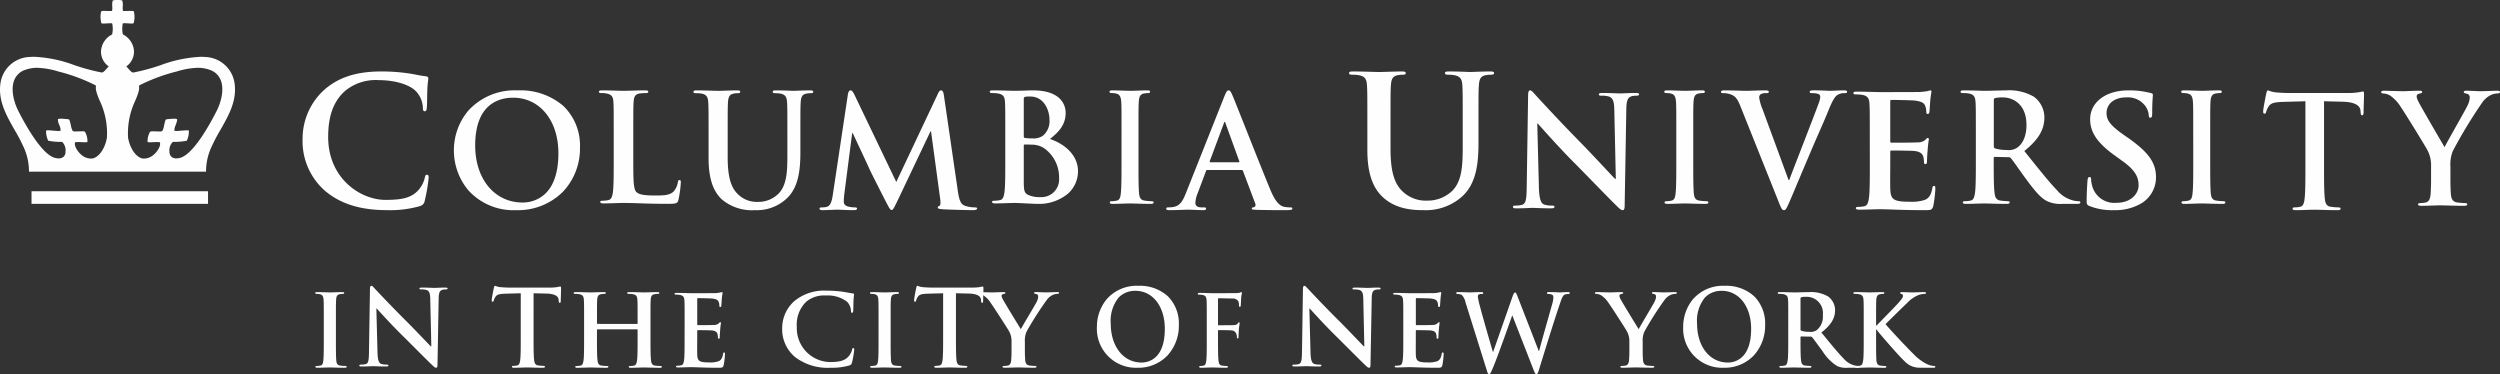
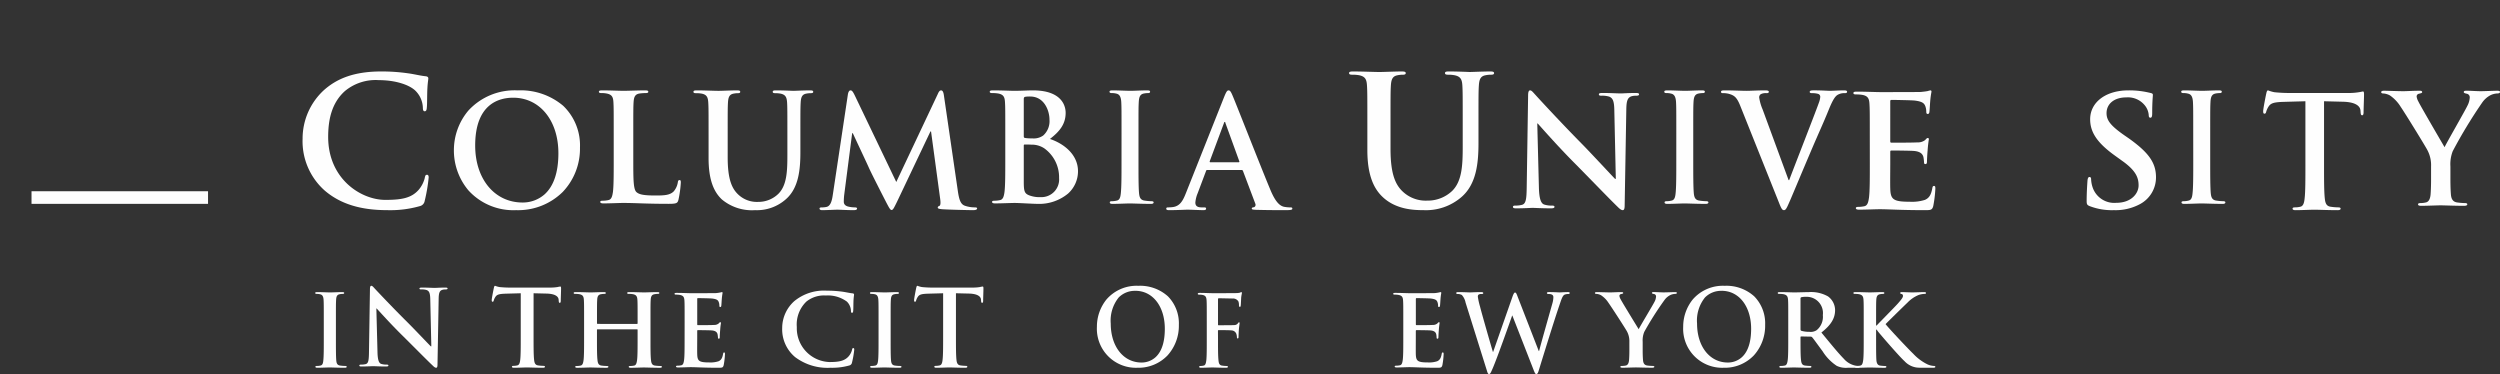
<svg xmlns="http://www.w3.org/2000/svg" width="396.568" height="59.336" viewBox="0 0 396.568 59.336">
  <rect x="0" y="0" width="396.568" height="59.336" fill="#333333" stroke="none" />
  <defs>
    <clipPath id="clip-path">
      <path id="Clip_36" data-name="Clip 36" d="M0,0H18.847V18.253H0Z" transform="translate(0.722 0.058)" fill="none" />
    </clipPath>
    <clipPath id="clip-path-2">
      <path id="Clip_49" data-name="Clip 49" d="M0,0H11.432V12.225H0Z" transform="translate(0.077 0.775)" fill="none" />
    </clipPath>
    <clipPath id="clip-path-3">
      <path id="Clip_76" data-name="Clip 76" d="M0,0H37.277V27.234H0Z" transform="translate(0 0.664)" fill="none" />
    </clipPath>
  </defs>
  <g id="Group_80" data-name="Group 80" transform="translate(0 -0.664)">
    <path id="Fill_1" data-name="Fill 1" d="M3.567,18.942A10.453,10.453,0,0,1,0,10.664,10.425,10.425,0,0,1,3.367,2.976C5.439,1.123,8.173,0,12.46,0a29.107,29.107,0,0,1,4.172.28c1.094.143,2.014.394,2.877.479.318.027.433.166.433.336,0,.225-.089.562-.144,1.544-.057.926-.029,2.467-.086,3.029-.029.42-.087.646-.347.646-.229,0-.289-.226-.289-.616a3.962,3.962,0,0,0-1.121-2.584c-.948-.98-3.193-1.737-5.842-1.737A7.628,7.628,0,0,0,6.706,3.114C4.607,5,4.057,7.662,4.057,10.383c0,6.677,5.211,9.988,9.066,9.988,2.562,0,4.113-.278,5.265-1.57a4.624,4.624,0,0,0,.978-1.852c.087-.448.143-.56.376-.56.2,0,.258.2.258.419a26.143,26.143,0,0,1-.634,3.734,1,1,0,0,1-.746.813A17.1,17.1,0,0,1,13.438,22c-3.942,0-7.253-.841-9.871-3.058" transform="translate(48 12)" fill="#fefefe" />
    <path id="Fill_3" data-name="Fill 3" d="M9.868,19A9.629,9.629,0,0,1,2.3,15.857,9.841,9.841,0,0,1,0,9.5a9.728,9.728,0,0,1,2.3-6.3A9.953,9.953,0,0,1,10.111,0a10.454,10.454,0,0,1,7.23,2.45A8.688,8.688,0,0,1,20,9.062a9.958,9.958,0,0,1-2.735,7.05A10.072,10.072,0,0,1,9.868,19ZM9.4,1.163c-2.249,0-6.022.985-6.022,7.585,0,5.323,3.09,9.04,7.515,9.04A5.227,5.227,0,0,0,14.377,16.5c1.458-1.308,2.2-3.509,2.2-6.541C16.574,4.78,13.625,1.163,9.4,1.163Z" transform="translate(72 15)" fill="#fefefe" />
    <path id="Fill_5" data-name="Fill 5" d="M5.457,11.052c0,3.035,0,4.672.521,5.1.422.356,1.068.523,3,.523,1.315,0,2.281-.025,2.9-.664a2.917,2.917,0,0,0,.644-1.423c.027-.214.076-.357.273-.357.174,0,.2.118.2.4a17.39,17.39,0,0,1-.375,2.729c-.143.52-.27.638-1.561.638-3.572,0-5.208-.141-7.219-.141-.57,0-2.134.074-3.125.074-.323,0-.5-.074-.5-.239,0-.119.1-.189.4-.189a4.046,4.046,0,0,0,.892-.1c.5-.1.621-.615.723-1.3.122-1,.122-2.87.122-5.051V6.878c0-3.606,0-4.27-.049-5.026C2.258,1.046,2.061.665,1.24.5A3.934,3.934,0,0,0,.422.428C.15.428,0,.381,0,.215S.174,0,.546,0c1.164,0,2.729.071,3.4.071C4.54.071,6.351,0,7.319,0c.346,0,.521.046.521.215s-.149.213-.448.213A7.062,7.062,0,0,0,6.425.5c-.671.119-.869.523-.918,1.354-.05.756-.05,1.42-.05,5.026Z" transform="translate(95 15)" fill="#fefefe" />
    <path id="Fill_7" data-name="Fill 7" d="M2.4,7.155c0-3.751,0-4.442-.049-5.228C2.3,1.088,2.113.691,1.33.518A4.877,4.877,0,0,0,.4.445C.143.445,0,.4,0,.224S.166,0,.523,0C1.778,0,3.274.074,3.984.074,4.554.074,6.05,0,6.9,0c.356,0,.521.051.521.224s-.141.221-.378.221a3.607,3.607,0,0,0-.688.073c-.639.124-.83.545-.878,1.408-.046.787-.046,1.477-.046,5.228V10.61c0,3.576.688,5.082,1.85,6.069a4.284,4.284,0,0,0,2.967,1.011,4.538,4.538,0,0,0,3.271-1.332C14.825,15,14.9,12.78,14.9,10.239V7.155c0-3.751,0-4.442-.045-5.228C14.8,1.088,14.611.691,13.83.518a4.625,4.625,0,0,0-.856-.073c-.261,0-.4-.048-.4-.221s.166-.224.5-.224c1.209,0,2.7.074,2.73.074C16.081.074,17.574,0,18.5,0c.332,0,.5.051.5.224s-.142.221-.425.221a3.566,3.566,0,0,0-.688.073c-.641.124-.831.545-.877,1.408-.047.787-.047,1.477-.047,5.228V9.8c0,2.74-.264,5.651-2.255,7.427A6.911,6.911,0,0,1,9.773,19a7.437,7.437,0,0,1-5.265-1.7C3.3,16.162,2.4,14.333,2.4,10.758Z" transform="translate(110 15)" fill="#fefefe" />
    <path id="Fill_9" data-name="Fill 9" d="M4.5.635C4.575.22,4.72,0,4.915,0s.339.121.653.756l6.605,13.775L18.755.587c.171-.393.316-.587.532-.587s.363.243.436.756l2.2,15.093c.217,1.54.46,2.245,1.186,2.468a4.792,4.792,0,0,0,1.5.243c.215,0,.387.023.387.17,0,.2-.291.27-.63.27-.6,0-3.943-.074-4.912-.148-.557-.048-.7-.122-.7-.268,0-.123.1-.2.267-.267.144-.052.218-.369.123-1.054L17.69,6.521h-.1L12.321,17.608c-.558,1.147-.68,1.367-.9,1.367s-.459-.49-.845-1.221C10,16.631,8.085,12.893,7.8,12.21,7.577,11.7,6.124,8.62,5.277,6.79h-.1L3.923,16.506a9.5,9.5,0,0,0-.073,1.15c0,.463.315.683.725.783a4.61,4.61,0,0,0,1.015.121c.2,0,.364.048.364.17,0,.22-.218.27-.58.27-1.016,0-2.1-.074-2.539-.074-.461,0-1.623.074-2.4.074C.2,19,0,18.95,0,18.73c0-.122.146-.17.389-.17a2.981,2.981,0,0,0,.724-.075c.679-.146.874-1.1.995-1.929Z" transform="translate(130 15)" fill="#fefefe" />
    <path id="Fill_11" data-name="Fill 11" d="M7.476,18c-.277,0-.919-.032-1.6-.065-.766-.038-1.558-.076-1.942-.076-.243,0-.663.013-1.15.028-.645.02-1.375.042-1.932.042-.327,0-.486-.077-.486-.235,0-.131.12-.189.39-.189a4.114,4.114,0,0,0,.878-.1c.5-.1.617-.649.709-1.305.122-.995.122-2.874.122-5.051V6.878c0-3.618,0-4.27-.049-5.026C2.37,1.072,2.2.67,1.368.5A5.375,5.375,0,0,0,.413.428C.165.428,0,.391,0,.215,0,.058.145,0,.536,0c.8,0,1.714.028,2.38.048.424.013.759.023.946.023C4.515.071,5.1.05,5.623.031,6.056.015,6.464,0,6.841,0c4.829,0,5.2,2.722,5.2,3.557,0,1.841-1,2.991-2.492,4.151C11.7,8.422,14,10.144,14,12.829a4.744,4.744,0,0,1-1.576,3.539A7.2,7.2,0,0,1,7.476,18ZM5.545,8.586c-.1,0-.146.051-.146.166v5.621c0,1.574.079,1.973.857,2.276a4.5,4.5,0,0,0,1.783.284A2.811,2.811,0,0,0,11,13.9a5.644,5.644,0,0,0-2.371-4.72A3.566,3.566,0,0,0,6.6,8.611C6.158,8.586,5.914,8.586,5.545,8.586ZM6.426.975a4.13,4.13,0,0,0-.806.047c-.17.046-.221.14-.221.4V7.28c0,.182.065.236.17.263a6.171,6.171,0,0,0,1.151.07,2.574,2.574,0,0,0,1.757-.45,3.047,3.047,0,0,0,1-2.512C9.482,3.23,8.652.975,6.426.975Z" transform="translate(157 15)" fill="#fefefe" />
    <path id="Fill_13" data-name="Fill 13" d="M1.906,6.905c0-3.62,0-4.287-.043-5.046C1.819,1.05,1.6.644,1.127.525a2.862,2.862,0,0,0-.78-.1C.129.429,0,.383,0,.191,0,.049.173,0,.519,0c.824,0,2.189.072,2.818.072C3.88.072,5.159,0,5.982,0c.28,0,.454.049.454.191,0,.192-.129.239-.346.239A3.525,3.525,0,0,0,5.439.5c-.583.12-.757.526-.8,1.359-.044.759-.044,1.426-.044,5.046V11.1c0,2.309,0,4.19.088,5.214.065.643.217,1.071.867,1.167a8.331,8.331,0,0,0,1.1.1c.237,0,.347.071.347.19,0,.165-.172.235-.411.235-1.43,0-2.8-.07-3.382-.07-.5,0-1.864.07-2.73.07-.282,0-.433-.07-.433-.235,0-.119.085-.19.346-.19a3.226,3.226,0,0,0,.78-.1c.434-.1.564-.5.629-1.191.108-1,.108-2.88.108-5.189Z" transform="translate(176 15)" fill="#fefefe" />
    <path id="Fill_15" data-name="Fill 15" d="M18.881,19c-.86,0-2.649,0-4.591-.049l-.1-.006c-.375-.02-.623-.033-.623-.189,0-.14.082-.193.338-.218a.369.369,0,0,0,.221-.2.441.441,0,0,0,0-.37L12.176,12.8a.236.236,0,0,0-.247-.173H6.515c-.121,0-.172.046-.219.2l-1.313,3.49A4.84,4.84,0,0,0,4.615,17.8c0,.518.31.759.976.759h.365c.281,0,.363.044.363.194,0,.2-.165.244-.412.244-.392,0-.858-.019-1.309-.037s-.9-.036-1.269-.036c-.084,0-.274.007-.535.017C2.209,18.966,1.326,19,.462,19,.162,19,0,18.961,0,18.756c0-.138.085-.194.293-.194a6.79,6.79,0,0,0,.752-.049c1.164-.155,1.625-1.088,2.067-2.2L9.208.977C9.513.244,9.654,0,9.889,0s.382.252.61.78c.256.589,1.153,2.852,2.193,5.472,1.319,3.325,2.96,7.461,3.835,9.549s1.576,2.524,2.139,2.662a5.176,5.176,0,0,0,1.016.1c.211,0,.318.03.318.194C20,18.952,19.78,19,18.881,19ZM9.284,5.007c-.087,0-.13.152-.145.217L6.9,11.233a.158.158,0,0,0,.011.138A.1.1,0,0,0,7,11.406h4.472a.131.131,0,0,0,.112-.043.116.116,0,0,0,.008-.106L9.4,5.224,9.4,5.2C9.376,5.11,9.349,5.007,9.284,5.007Z" transform="translate(185 15)" fill="#fefefe" />
    <path id="Fill_17" data-name="Fill 17" d="M2.9,8.286c0-4.343,0-5.145-.06-6.058C2.784,1.257,2.557.8,1.607.6A5.794,5.794,0,0,0,.486.515C.173.515,0,.456,0,.257S.2,0,.631,0C2.153,0,3.964.086,4.823.086,5.51.086,7.321,0,8.355,0c.429,0,.634.056.634.257s-.176.259-.465.259A4.224,4.224,0,0,0,7.692.6c-.774.141-1,.627-1.061,1.628-.056.913-.056,1.715-.056,6.058v4c0,4.145.831,5.888,2.238,7.029A5.321,5.321,0,0,0,12.4,20.487a5.623,5.623,0,0,0,3.958-1.543c1.583-1.571,1.669-4.143,1.669-7.086V8.286c0-4.343,0-5.145-.057-6.058C17.915,1.257,17.685.8,16.738.6A5.452,5.452,0,0,0,15.7.515c-.315,0-.487-.059-.487-.259s.2-.257.6-.257c1.469,0,3.276.086,3.305.086C19.465.086,21.277,0,22.394,0c.4,0,.606.056.606.257s-.174.259-.52.259A4.2,4.2,0,0,0,21.649.6c-.777.141-1,.627-1.061,1.628-.061.913-.061,1.715-.061,6.058v3.058c0,3.17-.313,6.541-2.725,8.6A8.6,8.6,0,0,1,11.829,22c-1.522,0-4.276-.086-6.376-1.972C3.989,18.715,2.9,16.6,2.9,12.458Z" transform="translate(214 12)" fill="#fefefe" />
    <path id="Fill_19" data-name="Fill 19" d="M4.113,15.419c.049,1.887.355,2.515.831,2.688a3.724,3.724,0,0,0,1.239.169c.262,0,.4.048.4.194,0,.192-.212.242-.547.242-1.546,0-2.5-.074-2.95-.074-.216,0-1.331.074-2.569.074-.309,0-.522-.026-.522-.242,0-.146.143-.194.38-.194a4.039,4.039,0,0,0,1.069-.123c.619-.193.715-.9.737-3L2.4.824C2.4.34,2.473,0,2.708,0c.264,0,.477.316.886.75.281.315,3.9,4.261,7.369,7.769,1.616,1.647,4.826,5.132,5.233,5.52h.116L16.075,3.172c-.022-1.478-.237-1.936-.807-2.179A3.813,3.813,0,0,0,14.006.847c-.286,0-.38-.071-.38-.216,0-.2.263-.217.619-.217,1.238,0,2.377.071,2.875.071.267,0,1.169-.071,2.335-.071.308,0,.545.019.545.217,0,.145-.141.216-.427.216a2.542,2.542,0,0,0-.714.073c-.665.194-.858.7-.881,2.056l-.262,15.276c0,.531-.093.748-.31.748-.258,0-.546-.268-.809-.531-1.5-1.454-4.539-4.626-7.013-7.118-2.593-2.614-5.234-5.637-5.66-6.1H3.853Z" transform="translate(240 15)" fill="#fefefe" />
    <path id="Fill_21" data-name="Fill 21" d="M1.907,6.905c0-3.62,0-4.287-.042-5.046C1.822,1.05,1.6.644,1.129.525a2.879,2.879,0,0,0-.781-.1C.133.429,0,.383,0,.191,0,.049.176,0,.522,0c.822,0,2.187.072,2.816.072C3.879.072,5.159,0,5.984,0c.277,0,.452.049.452.191,0,.192-.129.239-.345.239A3.57,3.57,0,0,0,5.439.5c-.585.12-.756.526-.8,1.359-.044.759-.044,1.426-.044,5.046V11.1c0,2.309,0,4.19.089,5.214.063.643.216,1.071.863,1.167a8.452,8.452,0,0,0,1.107.1c.238,0,.346.071.346.19,0,.165-.172.235-.41.235-1.431,0-2.8-.07-3.383-.07-.5,0-1.863.07-2.732.07-.277,0-.429-.07-.429-.235,0-.119.087-.19.344-.19a3.249,3.249,0,0,0,.781-.1c.432-.1.563-.5.63-1.191.105-1,.105-2.88.105-5.189Z" transform="translate(264 15)" fill="#fefefe" />
    <path id="Fill_23" data-name="Fill 23" d="M3.039,2.417C2.492,1.061,2.087.787,1.22.54a3.552,3.552,0,0,0-.932-.1C.076.442,0,.369,0,.22,0,.022.266,0,.625,0,1.893,0,3.253.073,4.093.073,4.689.073,5.841,0,7.036,0c.286,0,.549.049.549.22s-.142.221-.358.221a1.687,1.687,0,0,0-.935.173.6.6,0,0,0-.237.519,7.593,7.593,0,0,0,.548,1.9l4.117,11.2h.093c1.029-2.715,4.139-10.659,4.717-12.289a3.125,3.125,0,0,0,.212-.909A.474.474,0,0,0,15.43.565a3.126,3.126,0,0,0-.954-.123c-.217,0-.407-.024-.407-.2,0-.2.216-.246.669-.246,1.2,0,2.2.073,2.509.073C17.658.073,18.78,0,19.5,0c.312,0,.5.049.5.22s-.141.221-.381.221a2.026,2.026,0,0,0-1.175.3c-.309.222-.666.64-1.313,2.223-.934,2.318-1.58,3.649-2.872,6.686-1.531,3.6-2.652,6.29-3.18,7.527C10.457,18.6,10.313,19,9.98,19c-.312,0-.458-.345-.913-1.506Z" transform="translate(273 15)" fill="#fefefe" />
    <path id="Fill_25" data-name="Fill 25" d="M2.6,7.382c0-3.766,0-4.46-.055-5.25C2.5,1.29,2.292.892,1.443.718a5.664,5.664,0,0,0-1-.074C.153.644,0,.6,0,.422S.181.2.565.2c1.365,0,2.99.075,3.71.075.825,0,5.95,0,6.435-.024.49-.051.9-.1,1.107-.15a2.477,2.477,0,0,1,.411-.1c.129,0,.157.1.157.225a14.184,14.184,0,0,0-.21,1.608c-.023.246-.077,1.339-.126,1.634-.029.125-.078.275-.256.275s-.233-.127-.233-.348a2.593,2.593,0,0,0-.153-.893c-.184-.445-.438-.741-1.726-.891-.439-.05-3.142-.1-3.656-.1-.13,0-.18.073-.18.249V8.028c0,.173.024.271.18.271.565,0,3.529,0,4.116-.05a1.852,1.852,0,0,0,1.239-.37c.18-.2.284-.324.413-.324.1,0,.178.049.178.2a17.99,17.99,0,0,0-.2,1.806c-.052.5-.1,1.489-.1,1.662,0,.2,0,.469-.234.469-.178,0-.23-.1-.23-.218a6.1,6.1,0,0,0-.1-.894c-.127-.5-.487-.866-1.44-.966C9.168,9.561,6.616,9.539,6,9.539c-.129,0-.153.1-.153.248v1.957c0,.842-.028,3.121,0,3.838.049,1.709.462,2.084,3.088,2.084a6.756,6.756,0,0,0,2.422-.3c.666-.294.975-.816,1.158-1.834.05-.273.1-.372.283-.372.2,0,.2.2.2.447a18.67,18.67,0,0,1-.334,2.752C12.486,19,12.252,19,11.28,19c-3.888,0-5.614-.148-7.134-.148-.591,0-2.216.073-3.244.073-.337,0-.515-.073-.515-.245,0-.124.1-.2.414-.2a4.359,4.359,0,0,0,.926-.1c.513-.1.641-.643.746-1.363.132-1.038.132-3,.132-5.275Z" transform="translate(294 15)" fill="#fefefe" />
-     <path id="Fill_27" data-name="Fill 27" d="M18.539,18H16.254a5.023,5.023,0,0,1-2.577-.449c-1-.532-1.9-1.6-3.3-3.5-.4-.54-.821-1.138-1.2-1.666-.538-.757-1-1.411-1.187-1.62a.509.509,0,0,0-.432-.167l-2.1-.047c-.135,0-.2.059-.2.192v.332c0,2.2,0,4.1.123,5.095.066.633.187,1.21.938,1.31a11.408,11.408,0,0,0,1.18.1c.187,0,.291.067.291.19,0,.159-.158.236-.482.236-.925,0-2.027-.031-2.756-.052-.384-.011-.661-.019-.785-.019-.187,0-.554.012-.978.025-.62.02-1.388.045-1.958.045-.328,0-.481-.075-.481-.236,0-.131.118-.19.383-.19a4.022,4.022,0,0,0,.868-.1c.493-.1.608-.652.7-1.31.122-1,.122-2.885.122-5.071V6.9c0-3.631,0-4.286-.051-5.045S2.169.672,1.351.5A5.224,5.224,0,0,0,.411.429C.115.429,0,.37,0,.216S.144,0,.53,0c.784,0,1.643.027,2.333.048.43.013.769.024.963.024C4.247.072,4.933.053,5.6.035,6.246.017,6.859,0,7.226,0a7.8,7.8,0,0,1,4.433,1.026,4.1,4.1,0,0,1,1.635,3.262c0,1.948-.951,3.542-3.181,5.333l.847,1.056c1.761,2.2,3.152,3.93,4.379,5.206A4.874,4.874,0,0,0,18.01,17.5l.028.006a3.818,3.818,0,0,0,.674.071c.186,0,.288.067.288.19C19,17.96,18.816,18,18.539,18ZM6.769,1.12a5.015,5.015,0,0,0-1.277.1c-.162.045-.22.132-.22.333V8.788c0,.261.049.357.22.428a6.318,6.318,0,0,0,1.83.238,2.423,2.423,0,0,0,1.709-.4c.531-.384,1.421-1.36,1.421-3.572C10.452,2.037,8.137,1.12,6.769,1.12Z" transform="translate(311 15)" fill="#fefefe" />
    <path id="Fill_29" data-name="Fill 29" d="M.5,18.368c-.42-.167-.5-.29-.5-.824,0-1.332.1-2.787.129-3.174.028-.363.105-.63.317-.63.239,0,.263.218.263.412a4.692,4.692,0,0,0,.238,1.234,3.622,3.622,0,0,0,3.763,2.449c2.37,0,3.528-1.478,3.528-2.763,0-1.187-.394-2.324-2.578-3.875l-1.213-.874C1.554,8.239.555,6.543.555,4.58.555,1.916,2.976,0,6.634,0a13.734,13.734,0,0,1,3.5.413c.237.047.369.121.369.291,0,.315-.106,1.017-.106,2.906,0,.535-.079.728-.289.728-.185,0-.262-.147-.262-.437a2.787,2.787,0,0,0-.686-1.6A3.433,3.433,0,0,0,6.29,1.114c-1.95,0-3.134,1.043-3.134,2.5,0,1.114.609,1.962,2.793,3.49l.737.509C9.843,9.862,11,11.488,11,13.787a4.79,4.79,0,0,1-2.475,4.219A8.148,8.148,0,0,1,4.34,19,9.829,9.829,0,0,1,.5,18.368" transform="translate(331 15)" fill="#fefefe" />
    <path id="Fill_31" data-name="Fill 31" d="M1.905,6.905c0-3.62,0-4.287-.043-5.046C1.819,1.05,1.6.644,1.124.525a2.854,2.854,0,0,0-.779-.1C.13.429,0,.383,0,.191,0,.049.17,0,.518,0c.822,0,2.19.072,2.817.072C3.876.072,5.157,0,5.982,0c.281,0,.454.049.454.191,0,.192-.13.239-.347.239A3.463,3.463,0,0,0,5.441.5c-.585.12-.759.526-.8,1.359-.042.759-.042,1.426-.042,5.046V11.1c0,2.309,0,4.19.088,5.214.065.643.214,1.071.866,1.167a8.4,8.4,0,0,0,1.105.1c.239,0,.347.071.347.19,0,.165-.172.235-.412.235-1.43,0-2.8-.07-3.382-.07-.5,0-1.866.07-2.73.07-.282,0-.434-.07-.434-.235,0-.119.088-.19.346-.19a3.236,3.236,0,0,0,.781-.1c.433-.1.565-.5.628-1.191.108-1,.108-2.88.108-5.189Z" transform="translate(346 15)" fill="#fefefe" />
    <path id="Fill_33" data-name="Fill 33" d="M6.7,1.725l-3.53.1C1.8,1.874,1.23,2,.876,2.54a2.986,2.986,0,0,0-.4.866C.426,3.6.355,3.7.213,3.7.045,3.7,0,3.577,0,3.306,0,2.909.45.664.5.466.569.147.639,0,.781,0A5.43,5.43,0,0,0,1.8.295,23.407,23.407,0,0,0,4.166.417h9.372A9.97,9.97,0,0,0,15.812.171c.167,0,.188.15.188.518,0,.52-.073,2.22-.073,2.864-.018.247-.07.394-.212.394-.19,0-.234-.122-.26-.492l-.02-.271c-.051-.643-.688-1.334-2.794-1.383L9.656,1.725V11.845c0,2.269,0,4.219.119,5.282.071.691.215,1.231.923,1.331a9.183,9.183,0,0,0,1.209.1c.26,0,.38.073.38.2,0,.171-.191.244-.453.244-1.563,0-3.053-.073-3.717-.073-.542,0-2.035.073-2.979.073-.309,0-.476-.073-.476-.244,0-.124.1-.2.378-.2a3.554,3.554,0,0,0,.854-.1c.475-.1.616-.64.686-1.357.121-1.036.121-2.986.121-5.255Z" transform="translate(359 15)" fill="#fefefe" />
    <g id="Group_37" data-name="Group 37" transform="translate(377 15)">
      <path id="Clip_36-2" data-name="Clip 36" d="M0,0H18.847V18.253H0Z" transform="translate(0.722 0.058)" fill="none" />
      <g id="Group_37-2" data-name="Group 37" clip-path="url(#clip-path)">
        <path id="Fill_35" data-name="Fill 35" d="M7.912,12a5.079,5.079,0,0,0-.56-2.535c-.169-.387-3.432-5.7-4.283-6.952A5.966,5.966,0,0,0,1.388.747,2.518,2.518,0,0,0,.363.435C.17.435,0,.387,0,.218,0,.072.17,0,.462,0,.9,0,2.724.072,3.527.072,4.043.072,5.041,0,6.137,0,6.378,0,6.5.072,6.5.218s-.17.169-.537.264a.436.436,0,0,0-.34.435,2.217,2.217,0,0,0,.291.822c.341.723,3.75,6.542,4.14,7.217.243-.577,3.314-5.889,3.653-6.638a3.115,3.115,0,0,0,.341-1.252.577.577,0,0,0-.509-.6C13.318.411,13.1.363,13.1.218c0-.171.119-.218.414-.218.8,0,1.582.072,2.288.072C16.337.072,17.945,0,18.411,0c.266,0,.436.047.436.192,0,.171-.194.242-.461.242a2.684,2.684,0,0,0-1.074.288A3.645,3.645,0,0,0,16,1.909a77.027,77.027,0,0,0-4.651,7.676A5.7,5.7,0,0,0,10.98,12V13.98c0,.383,0,1.4.074,2.415.049.7.269,1.228,1,1.325a10.075,10.075,0,0,0,1.218.1c.267,0,.387.072.387.192,0,.168-.194.243-.512.243-1.533,0-3.067-.075-3.724-.075-.606,0-2.145.075-3.045.075-.342,0-.533-.05-.533-.243,0-.121.12-.192.388-.192a3.808,3.808,0,0,0,.85-.1c.49-.1.707-.627.757-1.325.072-1.017.072-2.031.072-2.415Z" transform="translate(0.722 0.058)" fill="#fefefe" />
      </g>
    </g>
    <path id="Fill_38" data-name="Fill 38" d="M1.362,4.605c0-2.413,0-2.859-.032-3.366C1.3.7,1.145.428.805.35A2.188,2.188,0,0,0,.246.284C.093.284,0,.255,0,.125,0,.032.122,0,.369,0,.96,0,1.935.049,2.384.049,2.772.049,3.684,0,4.274,0c.2,0,.325.032.325.125,0,.13-.093.159-.246.159a2.569,2.569,0,0,0-.465.05c-.42.08-.543.349-.572.9-.032.507-.032.954-.032,3.366V7.4c0,1.538,0,2.793.061,3.475.047.428.153.715.618.778a6.319,6.319,0,0,0,.791.063c.171,0,.246.048.246.129,0,.108-.123.156-.292.156-1.023,0-2-.048-2.417-.048C1.935,11.952.96,12,.338,12c-.2,0-.309-.048-.309-.156,0-.081.064-.129.249-.129a2.457,2.457,0,0,0,.557-.063c.31-.064.406-.336.449-.793.078-.667.078-1.922.078-3.46Z" transform="translate(50 47)" fill="#fefefe" />
    <path id="Fill_40" data-name="Fill 40" d="M2.881,10.547c.032,1.292.25,1.722.582,1.84a2.717,2.717,0,0,0,.867.115c.183,0,.283.034.283.135,0,.132-.151.162-.384.162-1.082,0-1.746-.049-2.065-.049-.148,0-.93.049-1.8.049C.148,12.8,0,12.784,0,12.637c0-.1.1-.135.265-.135a3.008,3.008,0,0,0,.752-.083c.433-.131.5-.612.515-2.054l.152-9.8C1.684.233,1.732,0,1.9,0c.183,0,.331.214.615.514.2.215,2.733,2.915,5.161,5.315C8.806,6.956,11.053,9.338,11.337,9.6h.083l-.167-7.435c-.016-1.008-.167-1.323-.566-1.49a2.667,2.667,0,0,0-.88-.1C9.6.578,9.54.531,9.54.431c0-.131.184-.149.434-.149.866,0,1.664.051,2.012.051.182,0,.817-.051,1.632-.051.216,0,.382.018.382.149,0,.1-.1.147-.3.147a1.716,1.716,0,0,0-.5.053c-.468.131-.6.48-.616,1.407L12.4,12.485c0,.364-.065.515-.214.515-.185,0-.385-.181-.566-.363C10.57,11.643,8.44,9.474,6.709,7.768,4.895,5.979,3.048,3.91,2.748,3.594H2.7Z" transform="translate(57 46)" fill="#fefefe" />
    <path id="Fill_42" data-name="Fill 42" d="M4.605,1.183,2.182,1.25C1.237,1.284.848,1.369.6,1.74a1.937,1.937,0,0,0-.276.589c-.036.135-.082.2-.18.2C.036,2.531,0,2.448,0,2.263,0,1.994.309.456.343.321.392.1.441,0,.537,0a3.733,3.733,0,0,0,.7.2c.471.048,1.09.084,1.629.084H9.307A7.612,7.612,0,0,0,10.432.2,3.523,3.523,0,0,1,10.87.117c.114,0,.13.1.13.355,0,.356-.049,1.522-.049,1.958-.016.169-.048.274-.147.274-.129,0-.159-.084-.178-.34l-.015-.185c-.035-.438-.475-.911-1.924-.945l-2.048-.05V8.106c0,1.549,0,2.884.083,3.612.047.473.145.845.633.911a6.231,6.231,0,0,0,.829.069c.18,0,.263.053.263.135,0,.119-.133.168-.311.168-1.072,0-2.1-.049-2.554-.049-.373,0-1.4.049-2.049.049-.21,0-.326-.049-.326-.168,0-.083.066-.135.259-.135a2.439,2.439,0,0,0,.586-.069c.325-.065.424-.437.474-.928.079-.71.079-2.045.079-3.594Z" transform="translate(78 46)" fill="#fefefe" />
    <path id="Fill_44" data-name="Fill 44" d="M10.042,5.047a.1.1,0,0,0,.1-.111V4.6c0-2.413,0-2.86-.032-3.368-.032-.54-.164-.79-.7-.9a3.446,3.446,0,0,0-.639-.05C8.586.283,8.49.254,8.49.142S8.6,0,8.831,0c.885,0,1.914.048,2.359.048.391,0,1.42-.048,2.059-.048.229,0,.342.031.342.142s-.1.141-.293.141a3.042,3.042,0,0,0-.472.05c-.445.079-.575.349-.608.9-.032.509-.032.955-.032,3.368V7.4c0,1.458,0,2.713.082,3.4.048.443.147.793.638.857a7.128,7.128,0,0,0,.834.063c.18,0,.261.048.261.129,0,.108-.131.156-.326.156-1.065,0-2.094-.047-2.551-.047-.378,0-1.408.047-2.043.047-.231,0-.347-.047-.347-.156,0-.081.066-.129.262-.129a2.774,2.774,0,0,0,.589-.063c.326-.064.407-.414.473-.874.083-.666.083-1.922.083-3.379V6a.094.094,0,0,0-.1-.1H3.795a.087.087,0,0,0-.1.1V7.4c0,1.458,0,2.713.084,3.4.048.443.146.793.637.857a7.184,7.184,0,0,0,.833.063c.181,0,.263.048.263.129,0,.108-.13.156-.329.156-1.064,0-2.093-.047-2.55-.047-.374,0-1.407.047-2.06.047-.214,0-.326-.047-.326-.156,0-.081.063-.129.259-.129a2.754,2.754,0,0,0,.589-.063c.328-.064.41-.414.476-.874.081-.666.081-1.922.081-3.379V4.6c0-2.413,0-2.86-.034-3.368-.032-.54-.162-.79-.7-.9A3.442,3.442,0,0,0,.279.283C.1.283,0,.254,0,.142S.115,0,.344,0C1.227,0,2.26.048,2.7.048,3.091.048,4.119,0,4.758,0,4.988,0,5.1.031,5.1.142s-.1.141-.294.141a3.091,3.091,0,0,0-.475.05c-.439.079-.572.349-.6.9C3.7,1.745,3.7,2.192,3.7,4.6v.332a.1.1,0,0,0,.1.111Z" transform="translate(91 47)" fill="#fefefe" />
    <path id="Fill_46" data-name="Fill 46" d="M1.6,4.664c0-2.378,0-2.818-.031-3.318C1.538.812,1.41.567.89.454A3.3,3.3,0,0,0,.273.4C.1.4,0,.376,0,.266S.113.125.348.125c.841,0,1.84.048,2.281.048.508,0,3.661,0,3.96-.016a5.8,5.8,0,0,0,.679-.1A1.64,1.64,0,0,1,7.525,0c.079,0,.094.061.094.142a10.106,10.106,0,0,0-.128,1.017c-.014.157-.047.845-.078,1.033-.014.079-.048.172-.158.172s-.143-.077-.143-.221a1.593,1.593,0,0,0-.1-.561c-.109-.284-.267-.47-1.06-.564C5.688.986,4.025.955,3.707.955,3.629.955,3.6,1,3.6,1.111V5.07c0,.11.013.172.108.172.351,0,2.17,0,2.535-.032A1.111,1.111,0,0,0,7,4.976c.11-.125.173-.2.253-.2.062,0,.111.033.111.124s-.078.345-.127,1.144c-.032.312-.063.937-.063,1.047,0,.126,0,.3-.142.3-.111,0-.141-.062-.141-.139a4.406,4.406,0,0,0-.064-.563c-.079-.314-.3-.549-.888-.608-.3-.033-1.867-.048-2.247-.048-.081,0-.094.062-.094.156V7.418c0,.53-.018,1.971,0,2.425.03,1.079.283,1.312,1.9,1.312a4.058,4.058,0,0,0,1.488-.188c.415-.187.6-.516.714-1.157.033-.171.064-.236.177-.236S8,9.7,8,9.857a11.908,11.908,0,0,1-.206,1.737C7.682,12,7.54,12,6.938,12c-2.391,0-3.451-.094-4.386-.094-.363,0-1.362.047-2,.047-.208,0-.316-.047-.316-.154,0-.08.063-.127.253-.127a2.6,2.6,0,0,0,.569-.062c.317-.063.4-.408.458-.862.08-.656.08-1.891.08-3.33Z" transform="translate(107 47)" fill="#fefefe" />
    <g id="Group_50" data-name="Group 50" transform="translate(124 46)">
      <path id="Clip_49-2" data-name="Clip 49" d="M0,0H11.432V12.225H0Z" transform="translate(0.077 0.775)" fill="none" />
      <g id="Group_50-2" data-name="Group 50" clip-path="url(#clip-path-2)">
        <path id="Fill_48" data-name="Fill 48" d="M2.039,10.525A5.737,5.737,0,0,1,0,5.925,5.718,5.718,0,0,1,1.926,1.652,7.417,7.417,0,0,1,7.123,0,17.638,17.638,0,0,1,9.51.153c.623.081,1.149.22,1.642.267.181.015.248.1.248.189,0,.123-.048.312-.083.856-.032.515-.015,1.373-.049,1.686-.018.236-.051.359-.2.359-.129,0-.162-.123-.162-.345a2.178,2.178,0,0,0-.643-1.434A5.09,5.09,0,0,0,6.926.764a4.445,4.445,0,0,0-3.093.967A5.049,5.049,0,0,0,2.319,5.769,5.369,5.369,0,0,0,7.5,11.319c1.464,0,2.351-.155,3.01-.873a2.515,2.515,0,0,0,.559-1.029c.051-.249.082-.312.215-.312.115,0,.147.11.147.235a14.022,14.022,0,0,1-.362,2.075.557.557,0,0,1-.428.449,9.954,9.954,0,0,1-2.96.361,8.532,8.532,0,0,1-5.643-1.7" transform="translate(0.077 0.775)" fill="#fefefe" />
      </g>
    </g>
    <path id="Fill_51" data-name="Fill 51" d="M1.363,4.605c0-2.413,0-2.859-.032-3.366C1.3.7,1.146.428.807.35A2.186,2.186,0,0,0,.248.284C.094.284,0,.255,0,.125,0,.032.123,0,.373,0,.961,0,1.935.049,2.386.049,2.769.049,3.685,0,4.274,0c.2,0,.323.032.323.125,0,.13-.091.159-.245.159a2.613,2.613,0,0,0-.466.05c-.418.08-.542.349-.572.9-.033.507-.033.954-.033,3.366V7.4c0,1.538,0,2.793.063,3.475.049.428.155.715.619.778a6.325,6.325,0,0,0,.791.063c.17,0,.247.048.247.129,0,.108-.123.156-.291.156-1.024,0-2-.048-2.418-.048C1.935,11.952.961,12,.34,12c-.2,0-.311-.048-.311-.156,0-.081.065-.129.248-.129a2.46,2.46,0,0,0,.559-.063c.309-.064.4-.336.449-.793.077-.667.077-1.922.077-3.46Z" transform="translate(138 47)" fill="#fefefe" />
    <path id="Fill_53" data-name="Fill 53" d="M4.606,1.183,2.18,1.25C1.236,1.284.846,1.369.6,1.74a1.98,1.98,0,0,0-.279.589c-.033.135-.082.2-.179.2C.032,2.531,0,2.448,0,2.263,0,1.994.308.456.341.321.39.1.44,0,.535,0a3.751,3.751,0,0,0,.7.2c.473.048,1.091.084,1.627.084H9.307A7.568,7.568,0,0,0,10.431.2a3.471,3.471,0,0,1,.442-.085c.113,0,.127.1.127.355,0,.356-.047,1.522-.047,1.958-.015.169-.05.274-.149.274-.129,0-.161-.084-.18-.34l-.014-.185c-.032-.438-.472-.911-1.92-.945l-2.051-.05V8.106c0,1.549,0,2.884.08,3.612.05.473.149.845.636.911a6.248,6.248,0,0,0,.831.069c.177,0,.26.053.26.135,0,.119-.131.168-.31.168-1.073,0-2.1-.049-2.555-.049-.374,0-1.4.049-2.05.049-.211,0-.324-.049-.324-.168,0-.083.063-.135.26-.135a2.434,2.434,0,0,0,.583-.069c.326-.065.423-.437.472-.928.083-.71.083-2.045.083-3.594Z" transform="translate(145 46)" fill="#fefefe" />
-     <path id="Fill_55" data-name="Fill 55" d="M5.457,7.889a3.2,3.2,0,0,0-.386-1.665C4.953,5.971,2.7,2.476,2.114,1.653A3.966,3.966,0,0,0,.956.491a1.8,1.8,0,0,0-.7-.207C.116.285,0,.255,0,.144S.116,0,.319,0c.3,0,1.559.048,2.115.048C2.786.048,3.476,0,4.23,0c.17,0,.254.048.254.144s-.116.111-.371.175A.29.29,0,0,0,3.878.6a1.42,1.42,0,0,0,.2.541c.235.477,2.586,4.3,2.855,4.744C7.1,5.512,9.22,2.017,9.453,1.527A1.977,1.977,0,0,0,9.686.7.381.381,0,0,0,9.337.3c-.151-.034-.3-.064-.3-.16,0-.112.083-.144.285-.144.552,0,1.092.048,1.579.048.37,0,1.475-.048,1.8-.048.185,0,.305.032.305.125,0,.115-.137.16-.323.16a1.952,1.952,0,0,0-.74.192,2.493,2.493,0,0,0-.9.778A50.128,50.128,0,0,0,7.825,6.3a3.6,3.6,0,0,0-.252,1.586v1.3c0,.256,0,.922.052,1.588.034.462.184.811.687.875a7.552,7.552,0,0,0,.842.062c.184,0,.267.048.267.127,0,.11-.133.158-.351.158-1.059,0-2.118-.048-2.571-.048-.421,0-1.478.048-2.1.048-.236,0-.37-.029-.37-.158,0-.079.083-.127.267-.127a2.9,2.9,0,0,0,.59-.062c.335-.064.487-.414.518-.875.053-.666.053-1.332.053-1.588Z" transform="translate(155 47)" fill="#fefefe" />
    <path id="Fill_57" data-name="Fill 57" d="M6.412,13A6.19,6.19,0,0,1,0,6.5,6.878,6.878,0,0,1,1.5,2.187,6.311,6.311,0,0,1,6.571,0a6.588,6.588,0,0,1,4.7,1.677A6.109,6.109,0,0,1,13,6.2a7.008,7.008,0,0,1-1.779,4.823A6.38,6.38,0,0,1,6.412,13Zm-.3-12.2A3.592,3.592,0,0,0,3.465,1.842,5.835,5.835,0,0,0,2.194,5.985c0,3.642,2.01,6.186,4.887,6.186a3.292,3.292,0,0,0,2.262-.882c.948-.9,1.429-2.4,1.429-4.475C10.772,3.27,8.855.795,6.109.795Z" transform="translate(174 46)" fill="#fefefe" />
    <path id="Fill_59" data-name="Fill 59" d="M3.209,7.447c0,1.508,0,2.683.074,3.344.038.457.125.8.549.864a5.057,5.057,0,0,0,.708.064c.182,0,.241.048.241.126,0,.11-.1.156-.312.156-.89,0-1.779-.046-2.149-.046S1.06,12,.525,12c-.2,0-.3-.03-.3-.156,0-.078.059-.126.214-.126a1.958,1.958,0,0,0,.506-.064c.284-.061.354-.407.413-.864.069-.661.069-1.836.069-3.344V4.682c0-2.39,0-2.83-.027-3.331C1.371.814,1.258.566.792.455a2.667,2.667,0,0,0-.55-.05C.1.405,0,.377,0,.282,0,.156.113.125.325.125c.735,0,1.625.046,2.038.046.536,0,3.409,0,3.731-.015A2.718,2.718,0,0,0,6.677.094C6.758.063,6.831,0,6.9,0s.1.063.1.139c0,.111-.069.3-.112.708-.014.16-.043,1.085-.074,1.274-.014.125-.04.222-.138.222s-.127-.082-.143-.255a1.689,1.689,0,0,0-.085-.6.991.991,0,0,0-.933-.471L3.337.973c-.085,0-.128.047-.128.221V5.121c0,.094.015.141.1.141l1.812-.016c.241,0,.436,0,.636-.016a.707.707,0,0,0,.609-.282c.071-.095.1-.157.185-.157.055,0,.084.046.084.14s-.072.489-.113.974c-.03.313-.056,1.037-.056,1.148,0,.141,0,.3-.143.3-.085,0-.115-.11-.115-.219a1.987,1.987,0,0,0-.083-.488A.846.846,0,0,0,5.4,6.079c-.353-.049-1.853-.049-2.1-.049-.069,0-.1.033-.1.143Z" transform="translate(190 47)" fill="#fefefe" />
-     <path id="Fill_61" data-name="Fill 61" d="M2.881,10.547c.034,1.292.25,1.722.583,1.84a2.692,2.692,0,0,0,.866.115c.185,0,.281.034.281.135,0,.132-.149.162-.38.162-1.084,0-1.751-.049-2.067-.049-.148,0-.934.049-1.8.049C.149,12.8,0,12.784,0,12.637c0-.1.1-.135.265-.135a2.968,2.968,0,0,0,.748-.083c.433-.131.5-.612.52-2.054l.149-9.8C1.682.233,1.732,0,1.9,0s.332.214.616.514c.2.215,2.729,2.915,5.161,5.315C8.808,6.956,11.054,9.338,11.338,9.6h.083l-.165-7.435C11.24,1.161,11.091.846,10.69.679a2.7,2.7,0,0,0-.883-.1c-.2,0-.266-.047-.266-.147,0-.131.183-.149.435-.149.863,0,1.664.051,2.014.051.183,0,.815-.051,1.631-.051.217,0,.38.018.38.149,0,.1-.1.147-.3.147a1.754,1.754,0,0,0-.5.053c-.464.131-.6.48-.611,1.407L12.4,12.485c0,.364-.067.515-.214.515-.184,0-.383-.181-.565-.363-1.05-.994-3.182-3.163-4.915-4.869C4.893,5.979,3.046,3.91,2.749,3.594H2.7Z" transform="translate(205 46)" fill="#fefefe" />
    <path id="Fill_63" data-name="Fill 63" d="M1.6,4.664c0-2.378,0-2.818-.033-3.318C1.535.812,1.408.567.885.454A3.343,3.343,0,0,0,.266.4C.092.4,0,.376,0,.266S.107.125.347.125c.838,0,1.838.048,2.279.048.509,0,3.664,0,3.964-.016a5.917,5.917,0,0,0,.68-.1A1.655,1.655,0,0,1,7.526,0c.08,0,.1.061.1.142A8.937,8.937,0,0,0,7.5,1.159c-.017.157-.048.845-.082,1.033-.016.079-.048.172-.158.172s-.142-.077-.142-.221a1.607,1.607,0,0,0-.1-.561c-.113-.284-.269-.47-1.064-.564C5.689.986,4.026.955,3.707.955c-.082,0-.115.048-.115.156V5.07c0,.11.018.172.115.172.348,0,2.17,0,2.536-.032A1.112,1.112,0,0,0,7,4.976c.111-.125.173-.2.253-.2.062,0,.11.033.11.124a11.4,11.4,0,0,0-.126,1.144c-.031.312-.063.937-.063,1.047,0,.126,0,.3-.142.3-.114,0-.145-.062-.145-.139a3.514,3.514,0,0,0-.06-.563c-.08-.314-.3-.549-.889-.608-.3-.033-1.871-.048-2.252-.048-.078,0-.1.062-.1.156V7.418c0,.53-.012,1.971,0,2.425.033,1.079.287,1.312,1.906,1.312a4.061,4.061,0,0,0,1.487-.188c.412-.187.6-.516.713-1.157.032-.171.065-.236.174-.236C8,9.575,8,9.7,8,9.857a12.374,12.374,0,0,1-.2,1.737C7.684,12,7.541,12,6.939,12c-2.393,0-3.457-.094-4.389-.094-.364,0-1.364.047-2,.047-.2,0-.315-.047-.315-.154,0-.08.064-.127.249-.127a2.641,2.641,0,0,0,.574-.062c.315-.063.393-.408.458-.862.083-.656.083-1.891.083-3.33Z" transform="translate(221 47)" fill="#fefefe" />
    <path id="Fill_65" data-name="Fill 65" d="M1.477,1.656A2.471,2.471,0,0,0,.888.457,1.326,1.326,0,0,0,.257.3C.1.3,0,.286,0,.152S.128,0,.349,0c.824,0,1.7.05,1.843.05S3.033,0,3.95,0c.224,0,.336.05.336.152C4.286.286,4.157.3,4,.3a.768.768,0,0,0-.4.07c-.142.068-.174.186-.174.369A11.233,11.233,0,0,0,3.775,2.3c.273,1.115,1.75,6.23,2.036,7.178h.046l3.08-8.8c.174-.472.27-.608.394-.608.177,0,.256.254.462.793l3.3,8.492h.046c.284-1.13,1.554-5.589,2.11-7.561a3.676,3.676,0,0,0,.158-.983C15.411.54,15.27.3,14.649.3c-.16,0-.267-.048-.267-.15,0-.119.127-.152.363-.152.839,0,1.507.05,1.649.05.114,0,.8-.05,1.318-.05.177,0,.288.033.288.135,0,.12-.08.167-.225.167A1.643,1.643,0,0,0,17.22.39c-.381.15-.555.827-.889,1.788-.731,2.128-2.4,7.5-3.173,10.029-.175.59-.256.793-.461.793-.161,0-.254-.2-.493-.827L8.9,3.716h-.03c-.3.86-2.411,6.837-3.094,8.391-.3.69-.384.893-.573.893-.16,0-.239-.186-.366-.625Z" transform="translate(231 47)" fill="#fefefe" />
    <path id="Fill_67" data-name="Fill 67" d="M5.462,7.889a3.229,3.229,0,0,0-.388-1.665c-.118-.252-2.368-3.747-2.955-4.57A4.063,4.063,0,0,0,.96.491,1.808,1.808,0,0,0,.254.285C.122.285,0,.255,0,.144S.122,0,.323,0c.3,0,1.561.048,2.115.048C2.789.048,3.478,0,4.233,0c.17,0,.252.048.252.144s-.116.111-.368.175A.288.288,0,0,0,3.882.6a1.421,1.421,0,0,0,.2.541c.236.477,2.589,4.3,2.857,4.744.167-.377,2.283-3.872,2.518-4.362A2,2,0,0,0,9.694.7.385.385,0,0,0,9.34.3c-.153-.034-.3-.064-.3-.16,0-.112.086-.144.284-.144.556,0,1.09.048,1.579.048C11.271.048,12.377,0,12.7,0c.182,0,.3.032.3.125,0,.115-.132.16-.319.16a1.918,1.918,0,0,0-.74.192,2.519,2.519,0,0,0-.907.778A50.567,50.567,0,0,0,7.829,6.3a3.56,3.56,0,0,0-.256,1.586v1.3c0,.256,0,.922.052,1.588.036.462.186.811.688.875a7.568,7.568,0,0,0,.841.062c.186,0,.27.048.27.127,0,.11-.134.158-.35.158-1.062,0-2.118-.048-2.571-.048-.424,0-1.48.048-2.1.048-.234,0-.371-.029-.371-.158,0-.079.086-.127.27-.127a2.908,2.908,0,0,0,.588-.062c.338-.064.486-.414.521-.875.052-.666.052-1.332.052-1.588Z" transform="translate(253 47)" fill="#fefefe" />
    <path id="Fill_69" data-name="Fill 69" d="M6.413,13A6.19,6.19,0,0,1,0,6.5,6.877,6.877,0,0,1,1.5,2.187,6.315,6.315,0,0,1,6.574,0a6.584,6.584,0,0,1,4.7,1.677A6.11,6.11,0,0,1,13,6.2a7.01,7.01,0,0,1-1.777,4.823A6.379,6.379,0,0,1,6.413,13Zm-.3-12.2A3.59,3.59,0,0,0,3.466,1.842,5.838,5.838,0,0,0,2.2,5.985c0,3.642,2.009,6.186,4.884,6.186a3.3,3.3,0,0,0,2.265-.882c.948-.9,1.429-2.4,1.429-4.475C10.774,3.27,8.856.795,6.109.795Z" transform="translate(267 46)" fill="#fefefe" />
    <path id="Fill_71" data-name="Fill 71" d="M12.686,12H11.122a3.426,3.426,0,0,1-1.761-.3A7.6,7.6,0,0,1,7.1,9.365c-.255-.34-.531-.716-.773-1.048-.391-.535-.729-1-.86-1.14a.336.336,0,0,0-.3-.113L3.741,7.034c-.092,0-.131.038-.131.126v.224c0,1.464,0,2.728.081,3.394.048.44.129.809.64.874a7.8,7.8,0,0,0,.809.063c.127,0,.2.046.2.13,0,.1-.107.156-.326.156-.637,0-1.393-.021-1.893-.035-.261-.007-.449-.013-.532-.013-.127,0-.378.008-.669.017-.424.014-.951.03-1.341.03-.224,0-.328-.049-.328-.156,0-.09.081-.13.261-.13a2.767,2.767,0,0,0,.592-.063c.335-.064.412-.418.478-.874.083-.666.083-1.923.083-3.379V4.605c0-2.423,0-2.859-.031-3.366S1.482.452.921.334A3.525,3.525,0,0,0,.279.284C.112.284,0,.26,0,.143S.1,0,.359,0C.9,0,1.486.018,1.959.032c.295.009.527.016.659.016.288,0,.759-.013,1.215-.025S4.692,0,4.941,0A5.453,5.453,0,0,1,7.974.683,2.715,2.715,0,0,1,9.095,2.859c0,1.3-.65,2.364-2.173,3.554l.591.719.006.007c1.2,1.455,2.141,2.6,2.973,3.448a3.343,3.343,0,0,0,1.837,1.078l.013,0a2.688,2.688,0,0,0,.462.048c.128,0,.2.045.2.13C13,11.974,12.88,12,12.686,12ZM4.628.746a3.539,3.539,0,0,0-.87.063c-.124.035-.148.106-.148.225V5.855c0,.181.03.241.148.289A4.45,4.45,0,0,0,5.01,6.3a1.7,1.7,0,0,0,1.169-.267,2.726,2.726,0,0,0,.973-2.382A2.577,2.577,0,0,0,4.628.746Z" transform="translate(282 47)" fill="#fefefe" />
    <path id="Fill_73" data-name="Fill 73" d="M3.6,5.3h.085c.544-.587,2.9-2.955,3.373-3.495.453-.52.805-.917.805-1.189C7.864.447,7.8.333,7.639.3,7.494.269,7.428.239,7.428.143c0-.112.083-.143.257-.143.342,0,1.229.047,1.666.047.5,0,1.388-.047,1.887-.047.163,0,.275.031.275.143s-.081.141-.244.141a3.248,3.248,0,0,0-.936.177A5.175,5.175,0,0,0,8.593,1.653c-.5.476-2.94,2.857-3.49,3.428.582.747,3.748,4.1,4.376,4.683a7.666,7.666,0,0,0,2.309,1.714,2.934,2.934,0,0,0,1,.237c.113,0,.209.032.209.127,0,.112-.082.158-.387.158H11.207c-.484,0-.774,0-1.113-.03a3.2,3.2,0,0,1-2-1.033C7.38,10.32,4.2,6.652,3.859,6.191l-.173-.239H3.6V7.4c0,1.457,0,2.711.047,3.4.038.445.178.795.581.856a6.477,6.477,0,0,0,.8.065c.128,0,.205.05.205.127,0,.112-.126.158-.3.158-.9,0-1.923-.046-2.325-.046-.374,0-1.388.046-2.034.046-.212,0-.324-.046-.324-.158,0-.078.062-.127.259-.127a2.515,2.515,0,0,0,.58-.065c.325-.061.4-.411.466-.873.082-.667.082-1.922.082-3.379V4.6c0-2.415,0-2.859-.034-3.366C1.567.7,1.437.447.905.333A3.464,3.464,0,0,0,.276.284C.1.284,0,.254,0,.143S.111,0,.354,0c.857,0,1.872.047,2.262.047S4.022,0,4.569,0C4.8,0,4.91.031,4.91.143s-.1.141-.23.141a2.6,2.6,0,0,0-.451.05c-.433.08-.564.349-.6.9-.03.507-.03.951-.03,3.366Z" transform="translate(294 47)" fill="#fefefe" />
    <g id="Group_77" data-name="Group 77">
      <path id="Clip_76-2" data-name="Clip 76" d="M0,0H37.277V27.234H0Z" transform="translate(0 0.664)" fill="none" />
      <g id="Group_77-2" data-name="Group 77" clip-path="url(#clip-path-3)">
-         <path id="Fill_75" data-name="Fill 75" d="M18.8,27.234h-.321c-2.075,0-13.764,0-13.882,0a9.208,9.208,0,0,0-.784-3.755A28.539,28.539,0,0,0,2.3,20.58C.976,18.25-.4,15.841.108,12.992A4.849,4.849,0,0,1,4.63,9.04c.272-.021.551-.032.829-.032a20.894,20.894,0,0,1,6.348,1.328A31.65,31.65,0,0,0,16.126,11.5a.225.225,0,0,0,.038,0c.219,0,.488-.307.749-.6.111-.127.225-.257.335-.363a2.847,2.847,0,0,1-1.217-2.526,3.186,3.186,0,0,1,1.754-2.549,3.959,3.959,0,0,0,.066-1.407,1,1,0,0,0-.059-.325.545.545,0,0,0-.287-.044c-.147,0-.327.012-.518.024h-.009c-.18.012-.385.026-.548.026a.635.635,0,0,1-.346-.056A3.755,3.755,0,0,1,16.049,1.8a1.231,1.231,0,0,1,.545-.067c.14,0,.291,0,.438.007s.288.007.409.007c.212,0,.316-.011.337-.035a2.431,2.431,0,0,0,.032-.67,2.583,2.583,0,0,1,.071-.955A1.886,1.886,0,0,1,18.587,0h.1A1.9,1.9,0,0,1,19.4.086a2.628,2.628,0,0,1,.07.964,2.484,2.484,0,0,0,.03.66c.021.024.125.035.338.035.121,0,.267,0,.408-.007s.3-.007.439-.007c.21,0,.494.007.543.067A3.741,3.741,0,0,1,21.2,3.677a.646.646,0,0,1-.349.056c-.164,0-.369-.014-.549-.026h-.009c-.192-.013-.373-.024-.52-.024a.546.546,0,0,0-.288.044,1.027,1.027,0,0,0-.061.371,3.8,3.8,0,0,0,.072,1.362,3.186,3.186,0,0,1,1.753,2.549,2.846,2.846,0,0,1-1.217,2.526c.109.105.223.236.333.361.261.3.531.607.751.607a.226.226,0,0,0,.038,0,31.636,31.636,0,0,0,4.319-1.163,20.89,20.89,0,0,1,6.348-1.328c.278,0,.557.011.83.032a4.852,4.852,0,0,1,4.522,3.952c.506,2.846-.866,5.252-2.192,7.58a28.331,28.331,0,0,0-1.512,2.905,9.185,9.185,0,0,0-.784,3.755H28.654C24.763,27.232,20.02,27.232,18.8,27.234ZM31.354,10.757a12.423,12.423,0,0,0-3.317.58,28.36,28.36,0,0,0-5.878,2.174c-.117.071-.112.1-.1.2.031.225.105.751-.78,2.648a12.071,12.071,0,0,0-.962,5.5c.373,2.056,1.552,3.29,2.476,3.295h.011a2.333,2.333,0,0,0,1.583-.617c.606-.516,1.154-1.4.981-1.938-.035-.045-.172-.066-.431-.066-.171,0-.376.009-.574.018h-.013c-.2.009-.4.018-.562.018-.232,0-.354-.018-.383-.056a3.048,3.048,0,0,1,.4-1.614.961.961,0,0,1,.489-.067c.148,0,.317.006.481.011s.327.011.479.011a1.023,1.023,0,0,0,.487-.063,2.776,2.776,0,0,0,.292-.916c.1-.436.2-.887.312-.938a10.965,10.965,0,0,1,1.261-.107c.288,0,.452.033.486.1.061.114-.082.515-.22.9a2.143,2.143,0,0,0-.218.879c.023.045.131.068.331.068.222,0,.532-.027.831-.053h.013c.3-.026.6-.053.818-.053s.306.024.315.073a3.557,3.557,0,0,1-.331,1.58,10.691,10.691,0,0,1-2.215.184,1.865,1.865,0,0,0-.531,1.58,1.02,1.02,0,0,0,.272.745,1.118,1.118,0,0,0,.815.293,2.322,2.322,0,0,0,.606-.089c2.121-.572,4.755-5.4,5.789-7.443.7-1.378,1.234-3.381.65-4.867A2.8,2.8,0,0,0,33.3,11.087,5.526,5.526,0,0,0,31.354,10.757ZM12.336,22.533c-.258,0-.4.021-.431.066-.171.536.377,1.424.983,1.938a2.338,2.338,0,0,0,1.581.617h.011c.927-.005,2.107-1.239,2.479-3.295a12.07,12.07,0,0,0-.964-5.5c-.885-1.9-.812-2.422-.78-2.647.014-.1.019-.133-.1-.2A28.278,28.278,0,0,0,9.24,11.337a12.434,12.434,0,0,0-3.318-.58,5.526,5.526,0,0,0-1.943.33,2.8,2.8,0,0,0-1.724,1.638c-.584,1.486-.048,3.489.648,4.868,1.037,2.048,3.676,6.872,5.79,7.443a2.329,2.329,0,0,0,.607.089,1.119,1.119,0,0,0,.816-.292,1.021,1.021,0,0,0,.273-.746,1.871,1.871,0,0,0-.529-1.58H9.854a10.3,10.3,0,0,1-2.209-.185,3.513,3.513,0,0,1-.333-1.58c.008-.049.11-.073.313-.073s.521.027.817.053h.013c.3.026.61.054.832.054.2,0,.308-.022.331-.068a2.155,2.155,0,0,0-.216-.881,2.126,2.126,0,0,1-.217-.9c.034-.065.2-.1.484-.1a11.086,11.086,0,0,1,1.259.107c.107.051.212.5.312.933a2.751,2.751,0,0,0,.3.921,1.01,1.01,0,0,0,.484.063c.151,0,.325-.006.479-.011s.333-.011.481-.011a.963.963,0,0,1,.489.067,3.031,3.031,0,0,1,.4,1.614c-.03.039-.152.056-.384.056-.163,0-.365-.009-.561-.017h-.013C12.712,22.542,12.507,22.533,12.336,22.533Z" transform="translate(0 0.664)" fill="#fefefe" />
-       </g>
+         </g>
    </g>
    <path id="Fill_78" data-name="Fill 78" d="M14.155,0H0V2H28V0Z" transform="translate(5 31)" fill="#fefefe" />
  </g>
</svg>